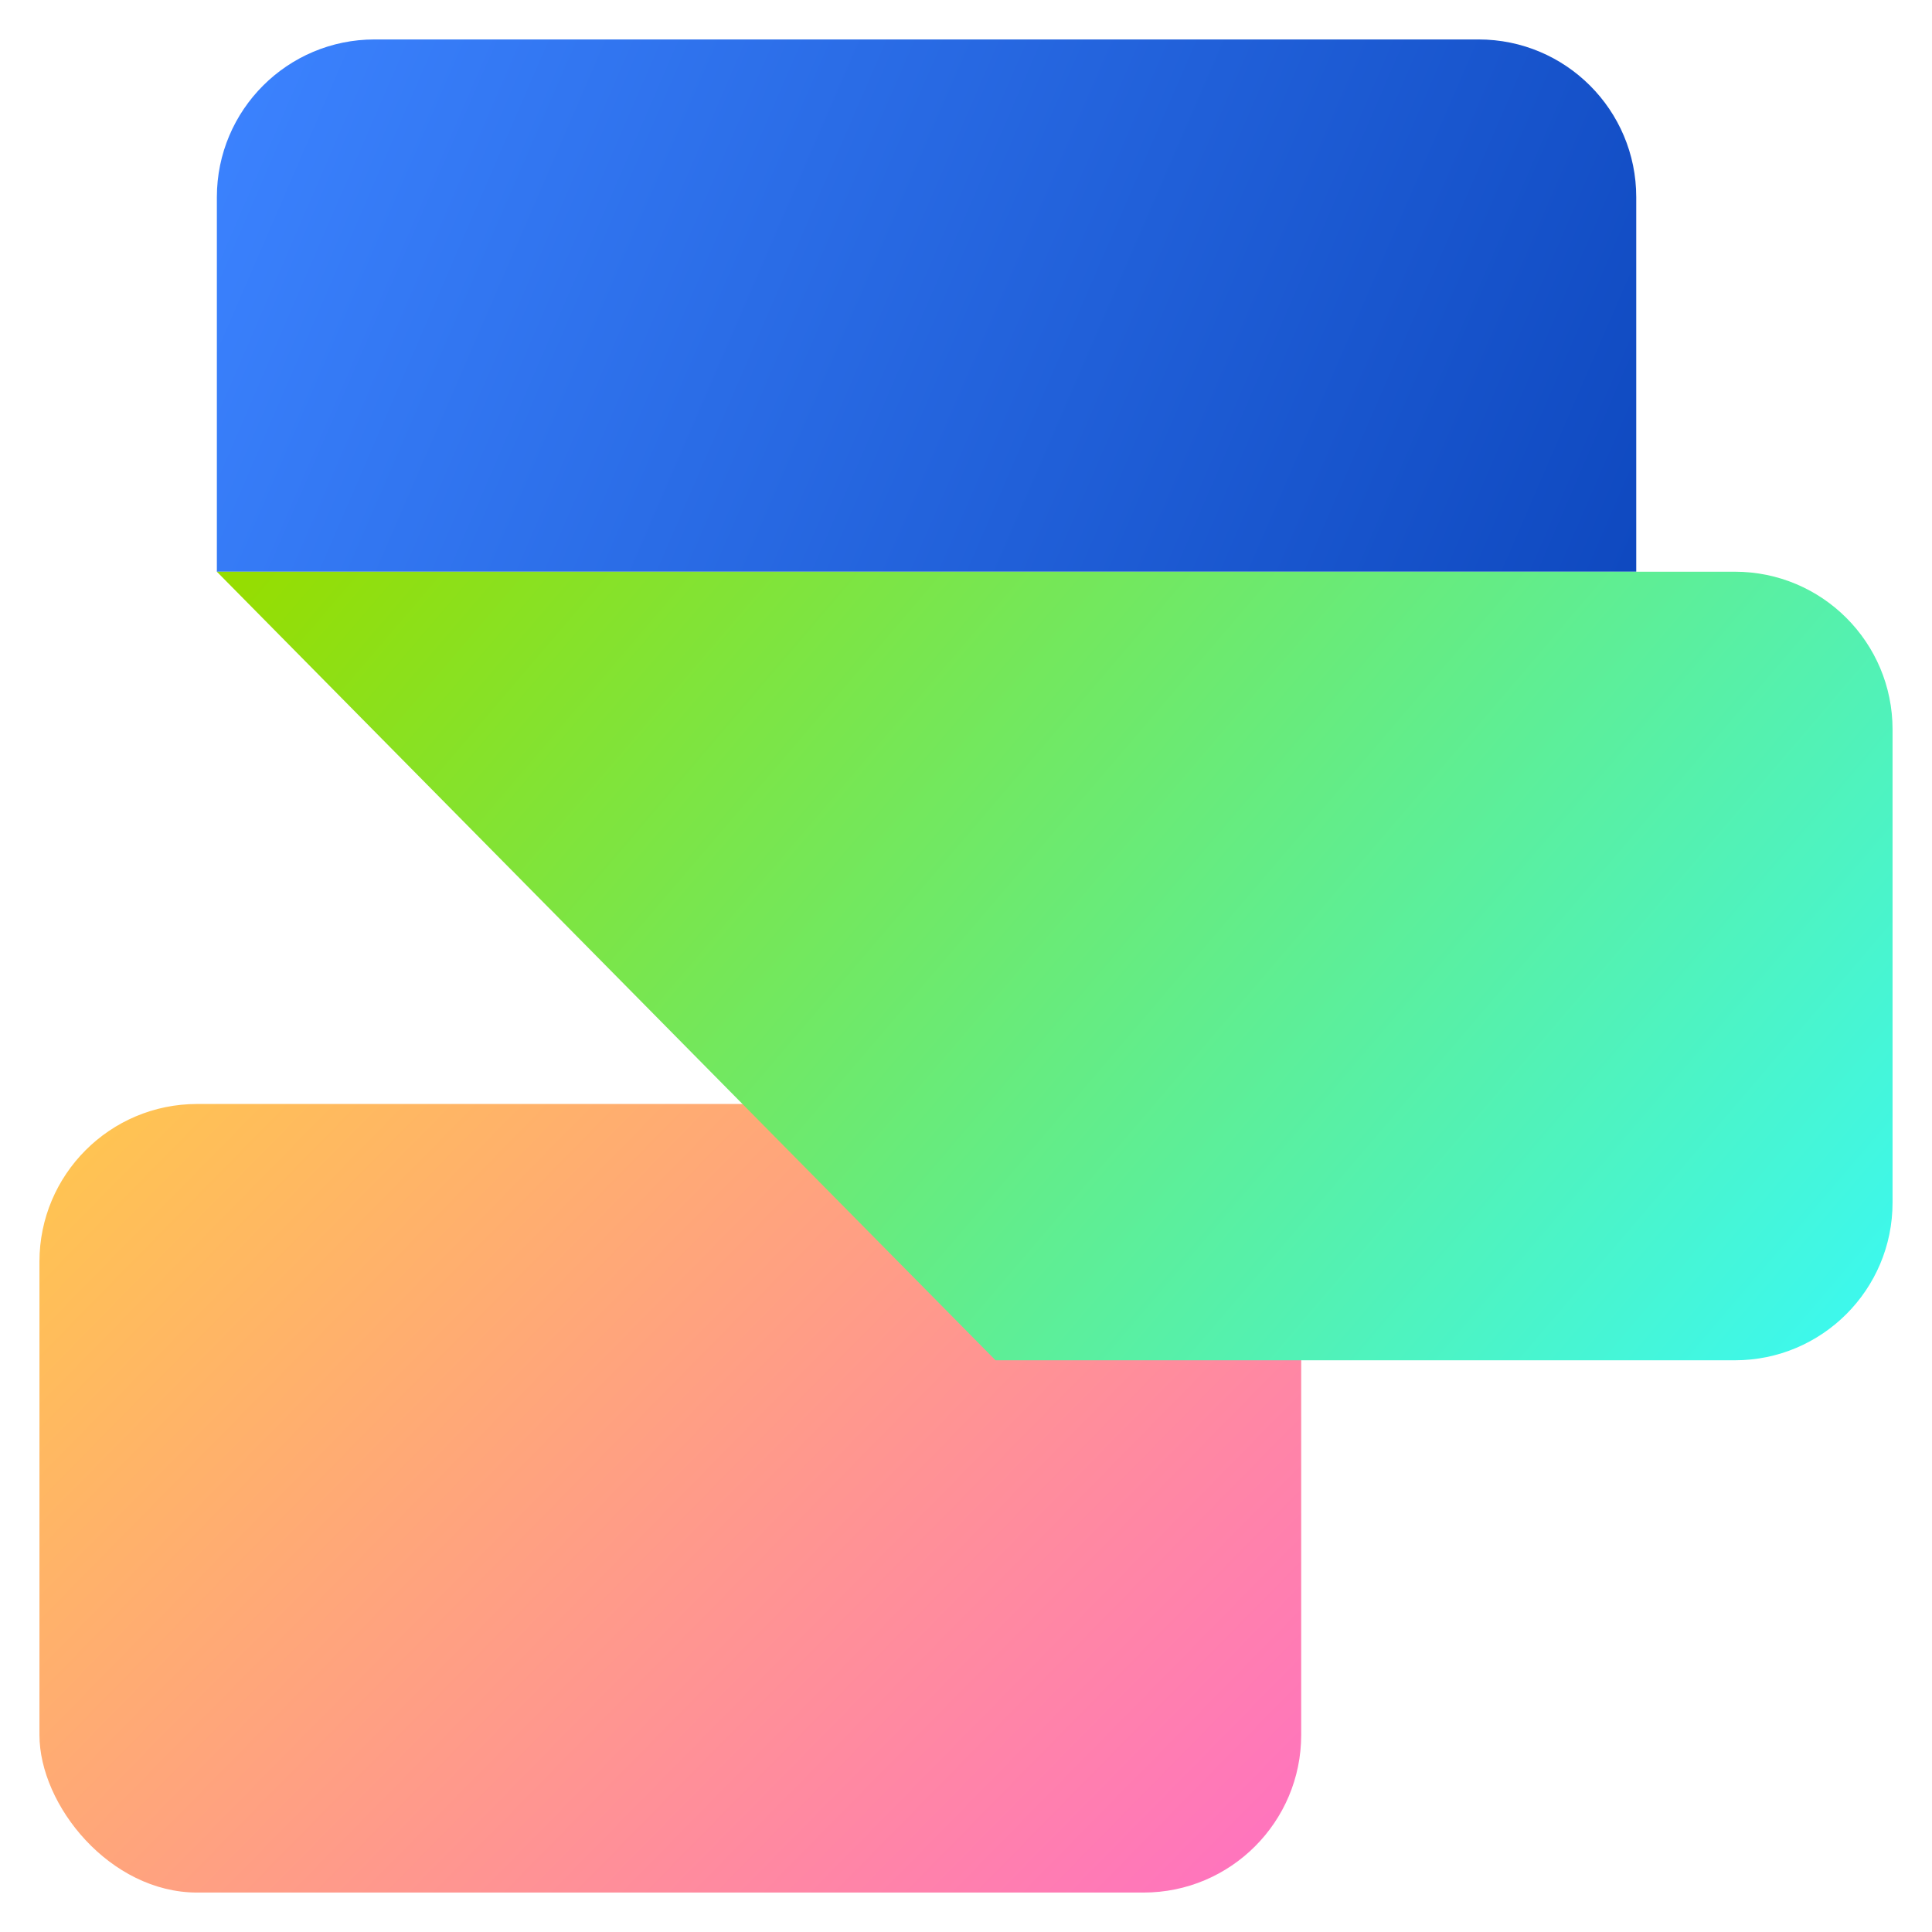
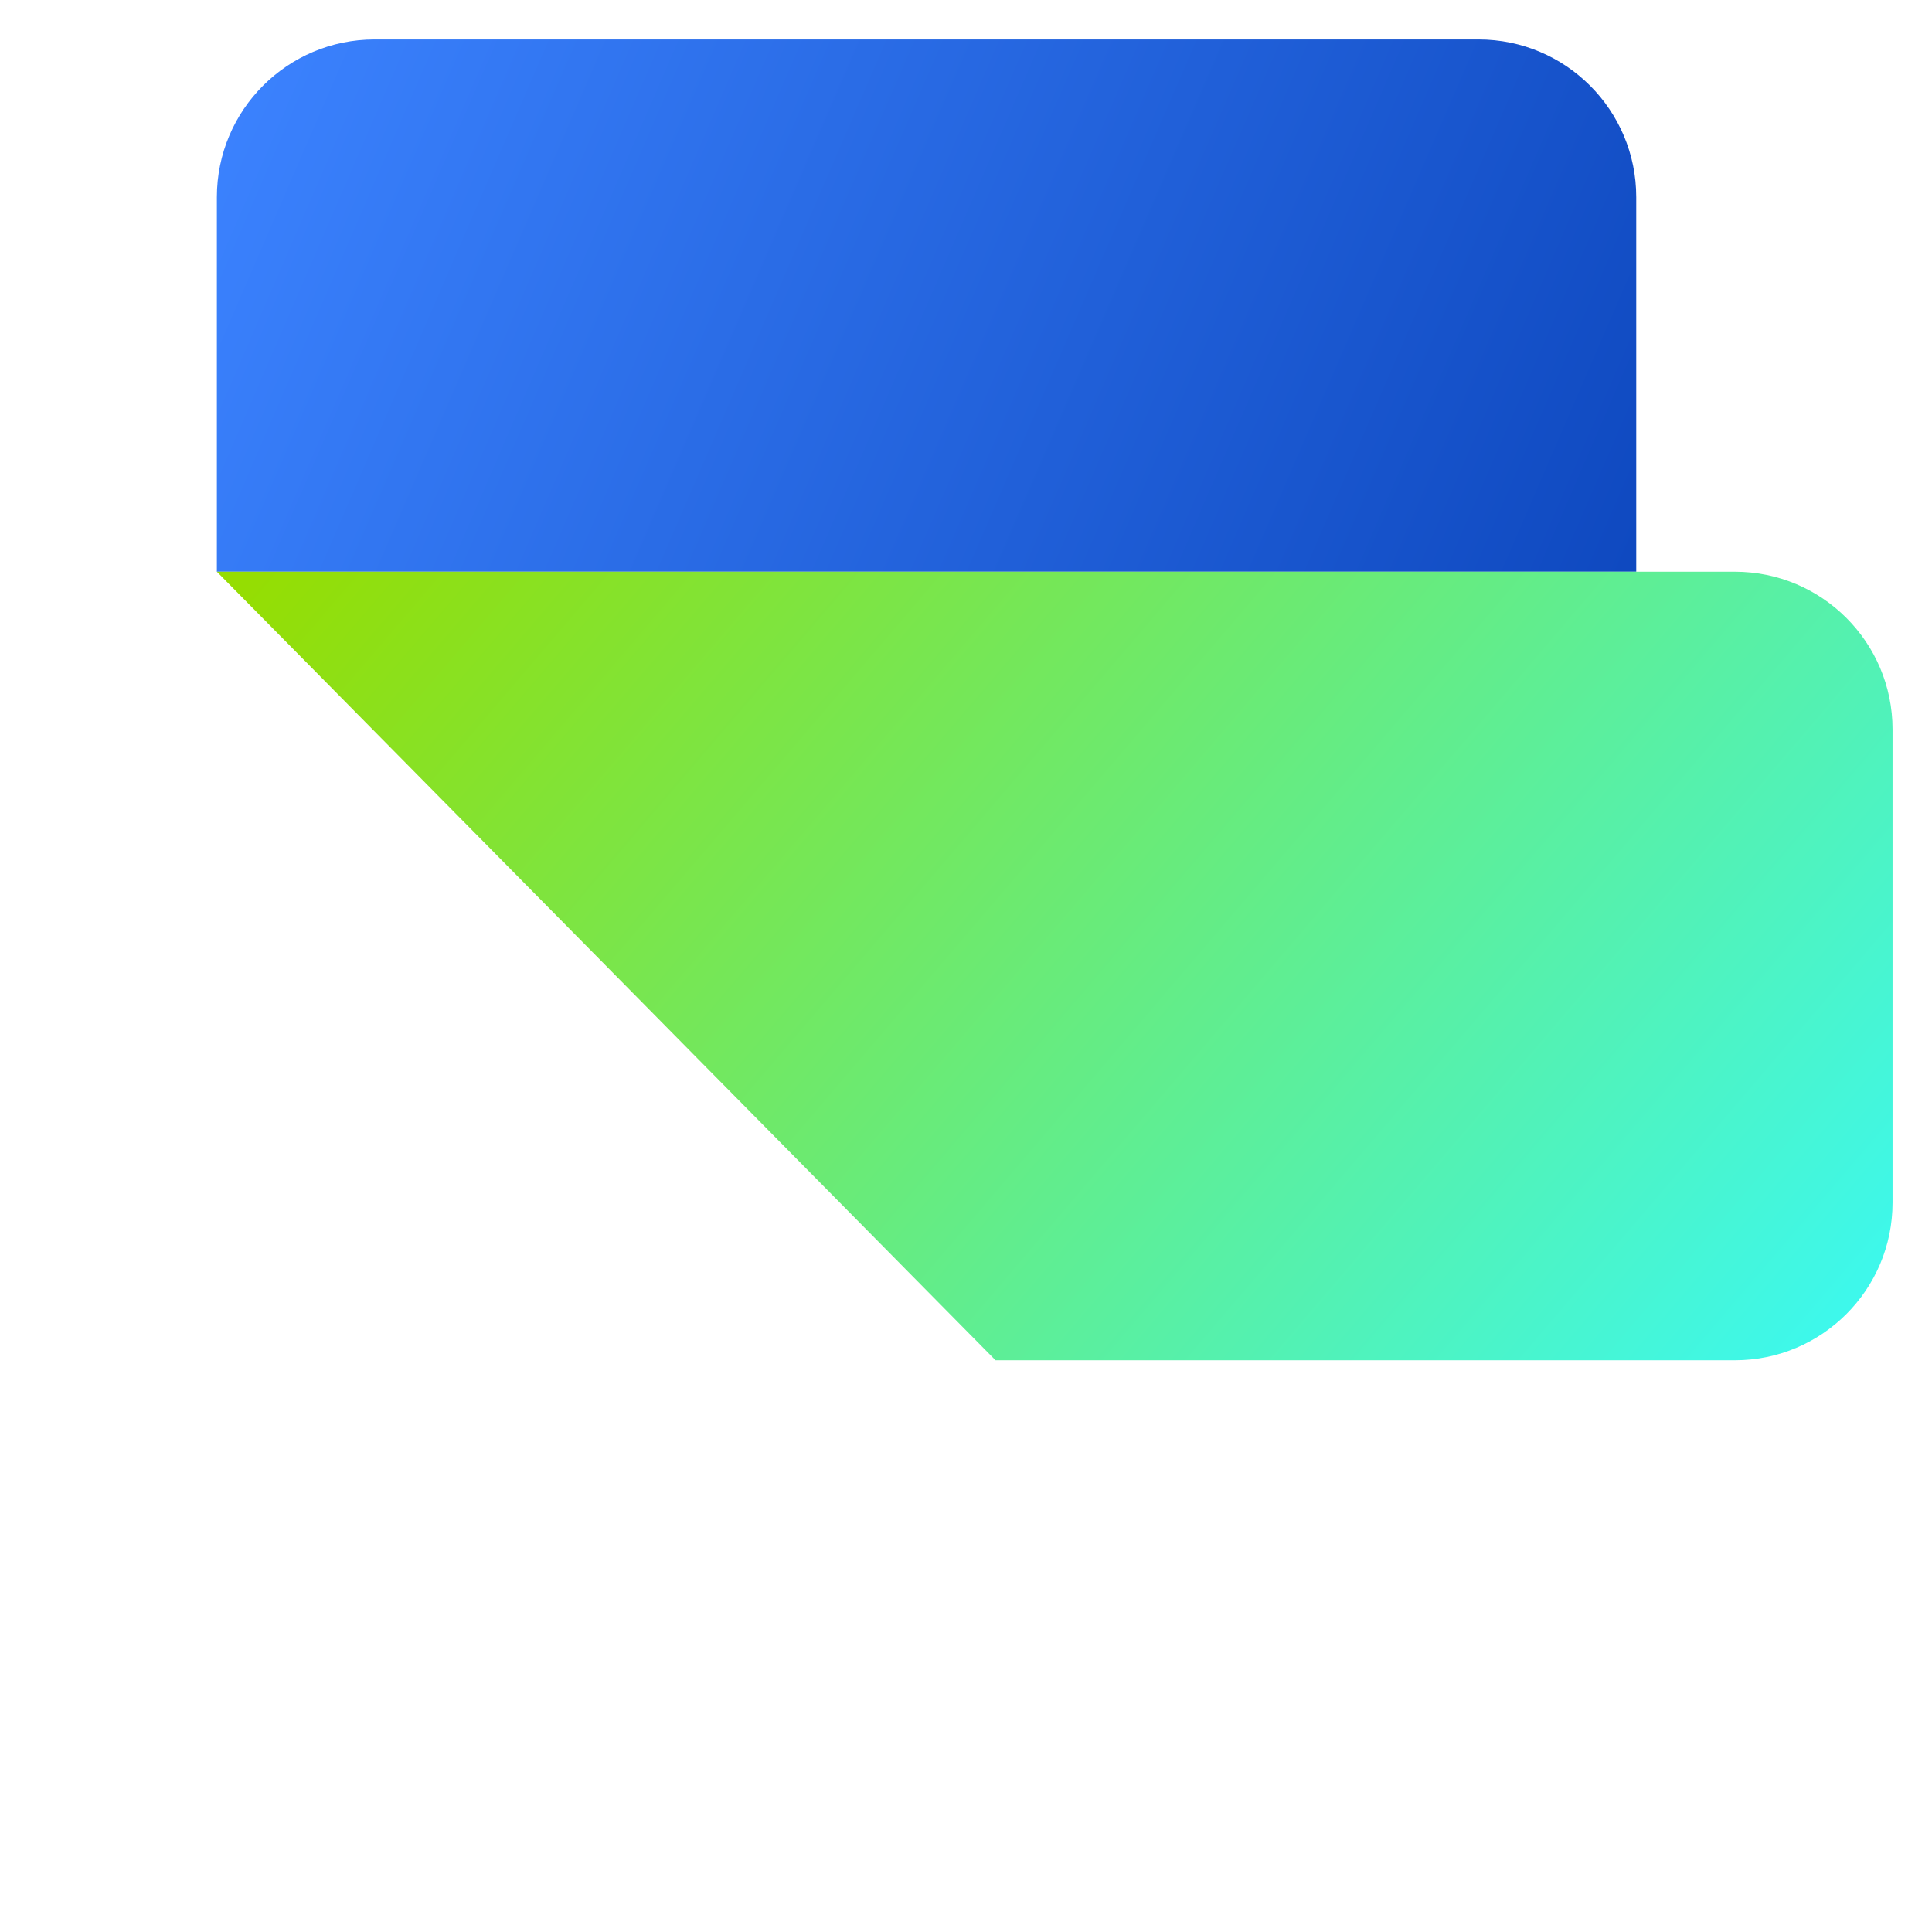
<svg xmlns="http://www.w3.org/2000/svg" width="24" height="24" viewBox="0 0 24 24" fill="none">
-   <rect x="0.49" y="13.714" width="15.674" height="9.796" rx="1.959" fill="url(#paint0_linear_34707_15832)" />
  <path d="M2.694 2.449C2.694 1.367 3.571 0.49 4.653 0.49H18.367C19.449 0.49 20.326 1.367 20.326 2.449V7.102H2.694V2.449Z" fill="url(#paint1_linear_34707_15832)" />
  <path d="M2.694 7.102H21.551C22.633 7.102 23.51 7.979 23.51 9.061V14.939C23.51 16.021 22.633 16.898 21.551 16.898H12.367L2.694 7.102Z" fill="url(#paint2_linear_34707_15832)" />
  <defs>
    <linearGradient id="paint0_linear_34707_15832" x1="0.49" y1="13.714" x2="13.466" y2="26.46" gradientUnits="userSpaceOnUse">
      <stop stop-color="#FFC74D" />
      <stop offset="1" stop-color="#FF70C3" />
    </linearGradient>
    <linearGradient id="paint1_linear_34707_15832" x1="2.694" y1="0.732" x2="19.78" y2="8.123" gradientUnits="userSpaceOnUse">
      <stop stop-color="#3C83FF" />
      <stop offset="1" stop-color="#0F49C0" />
    </linearGradient>
    <linearGradient id="paint2_linear_34707_15832" x1="2.694" y1="7.374" x2="19.437" y2="21.669" gradientUnits="userSpaceOnUse">
      <stop stop-color="#96DD00" />
      <stop offset="1" stop-color="#3AF9F5" />
    </linearGradient>
  </defs>
</svg>